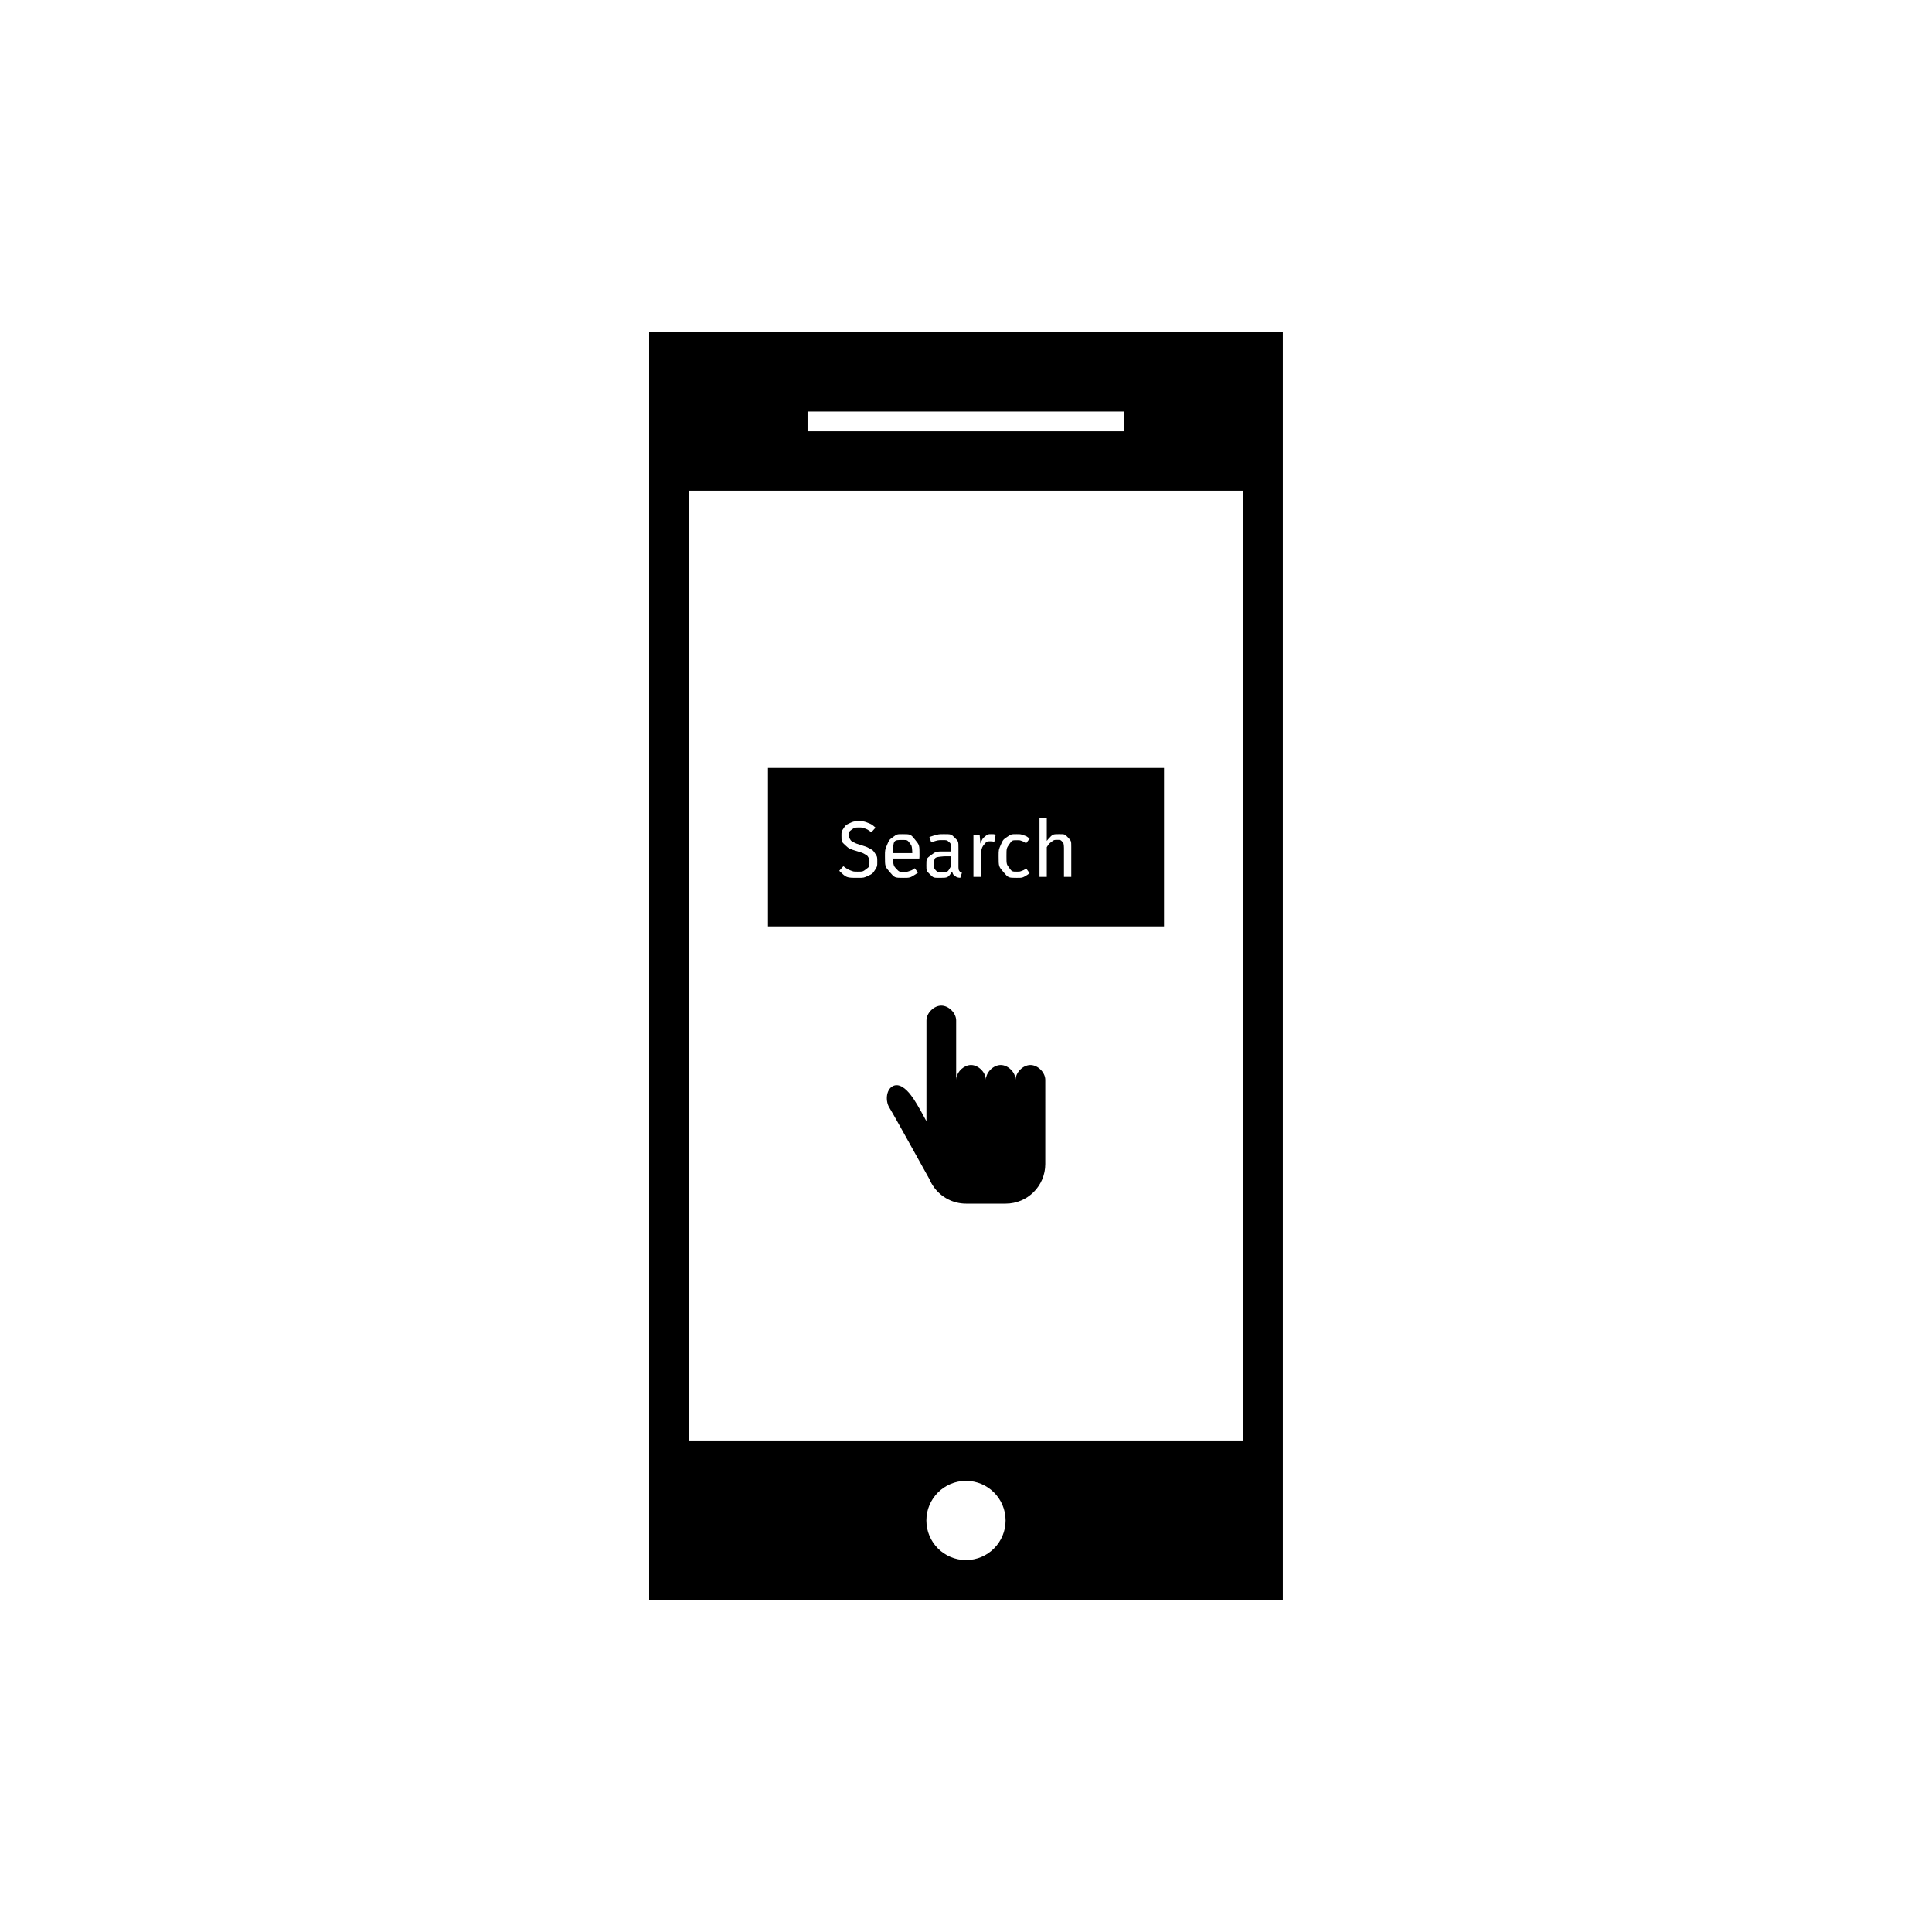
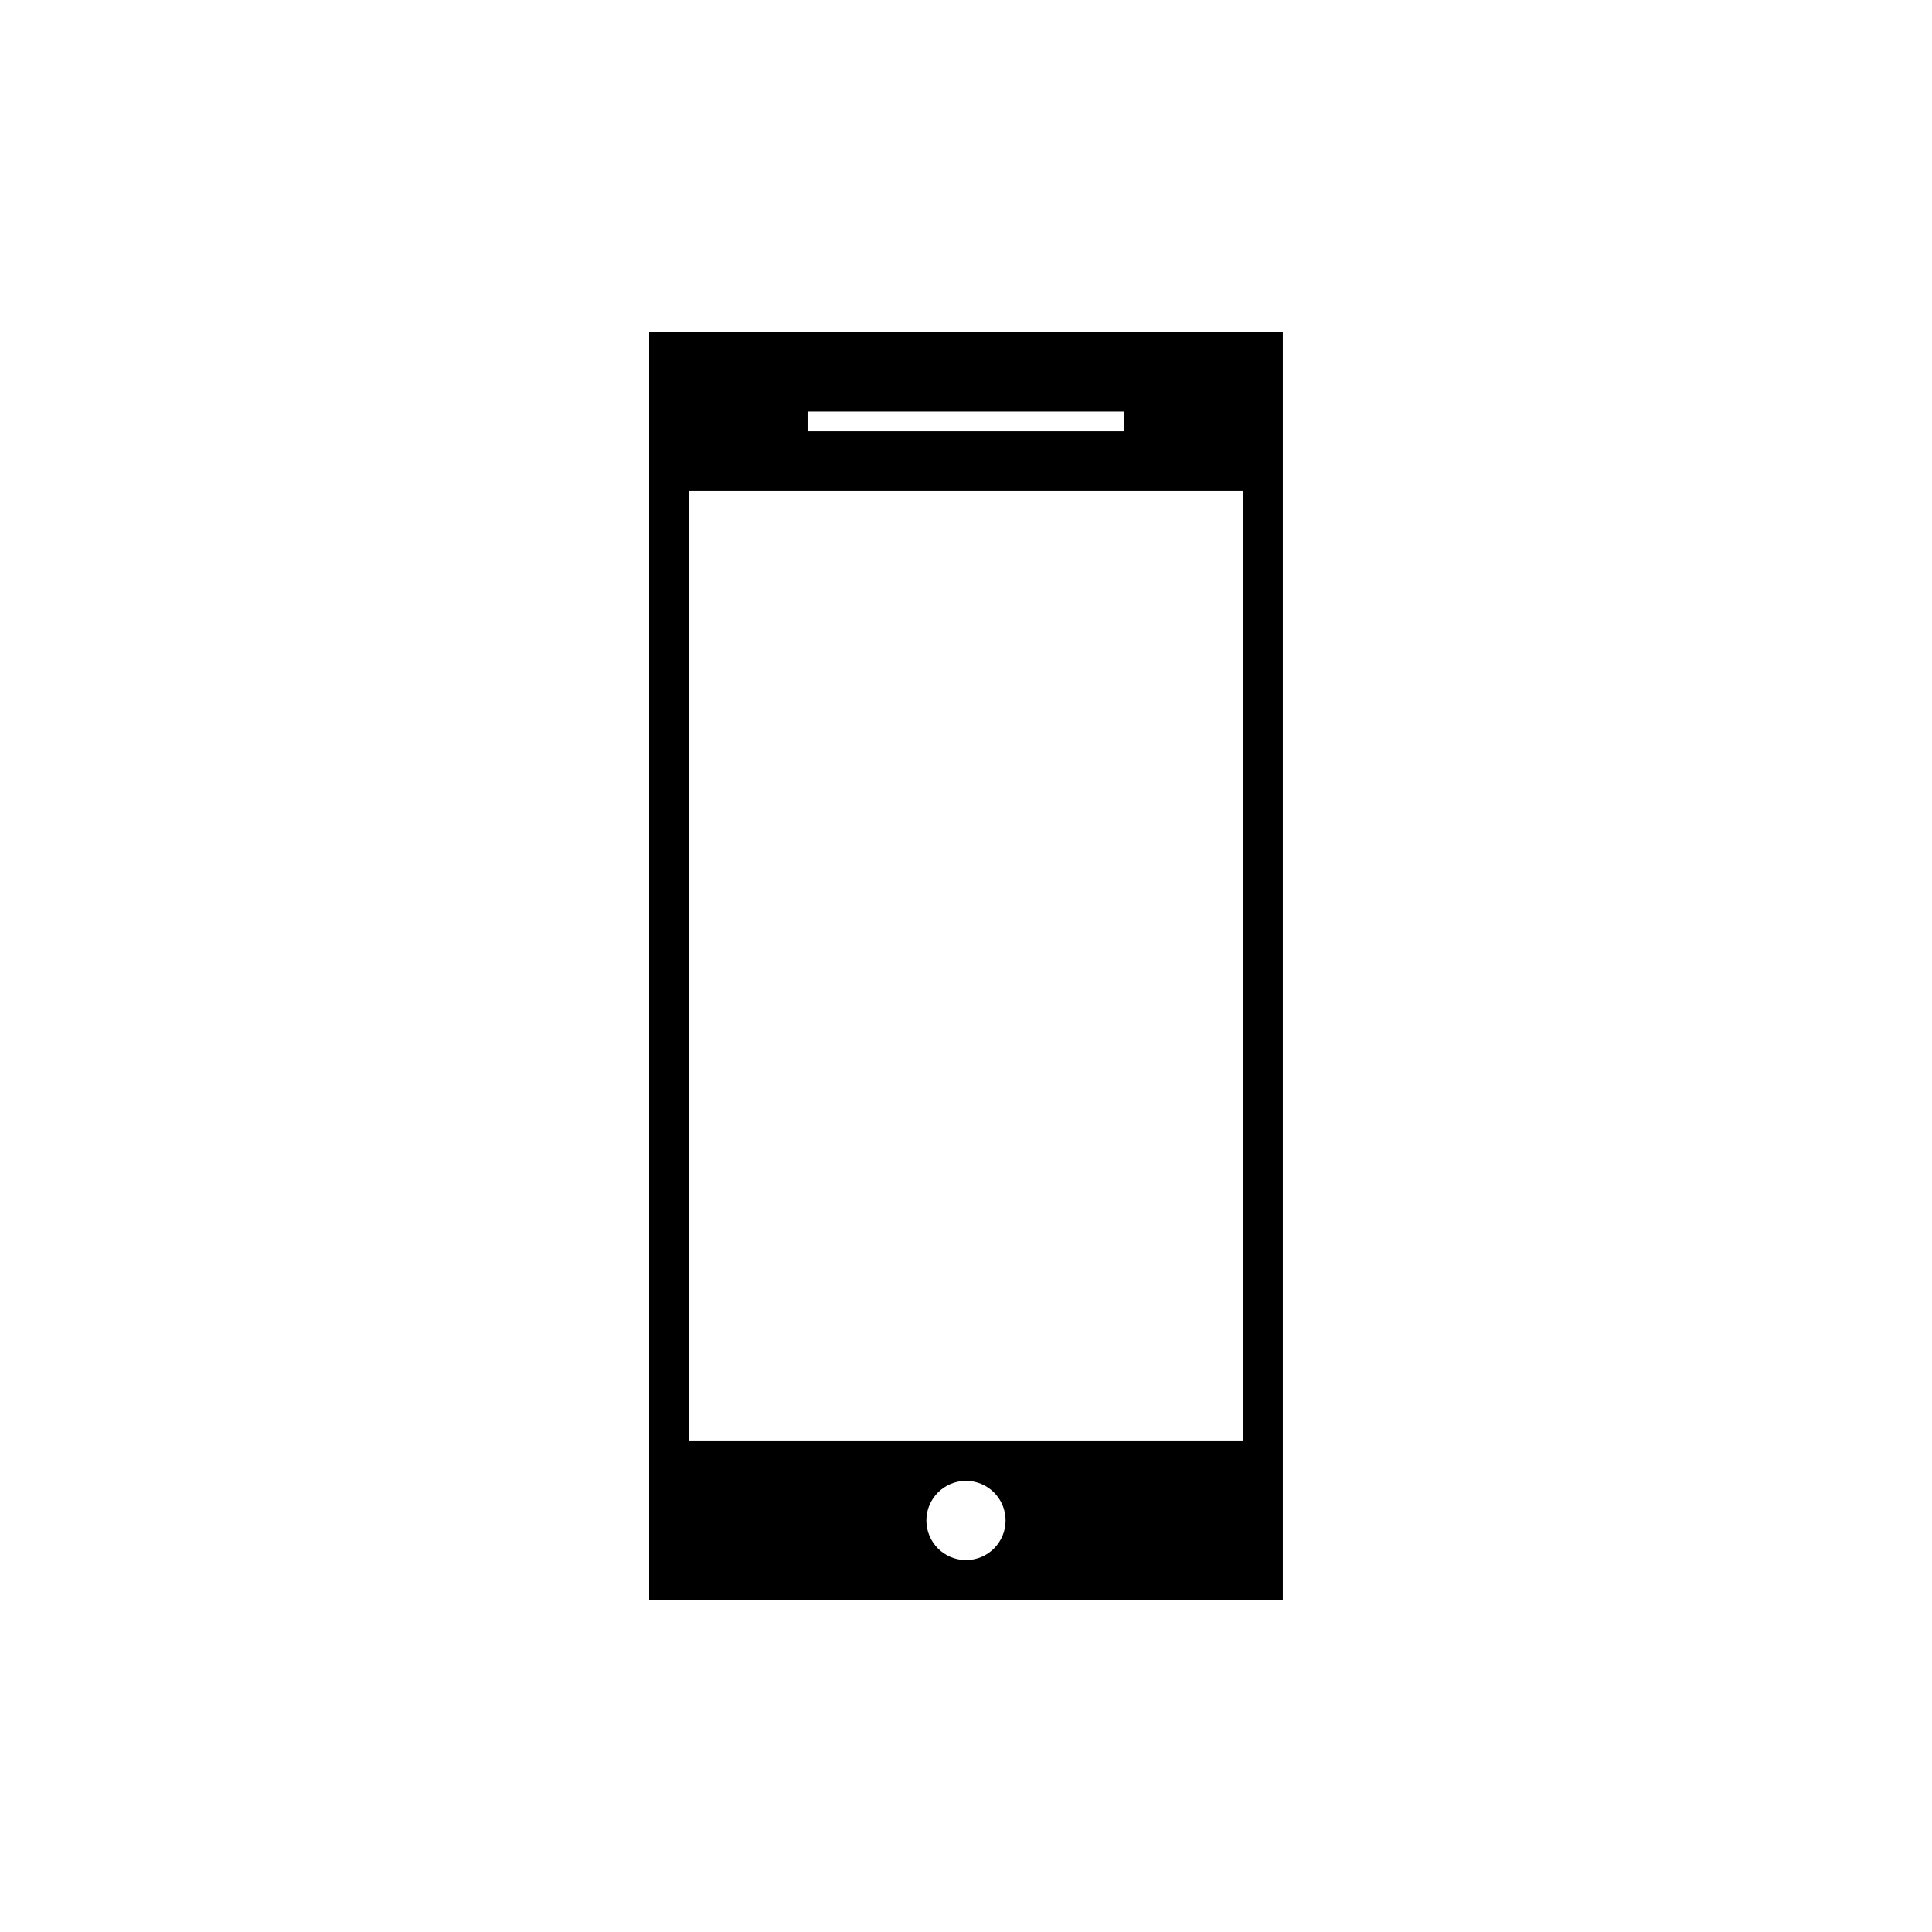
<svg xmlns="http://www.w3.org/2000/svg" fill="#000000" width="800px" height="800px" version="1.1" viewBox="144 144 512 512">
  <g>
    <path d="m483.96 232.06v335.87h-167.93v-335.87zm-83.965 304.38c-5.797 0-10.496 4.699-10.496 10.496s4.699 10.496 10.496 10.496 10.496-4.699 10.496-10.496-4.699-10.496-10.496-10.496zm73.473-262.4h-146.95v251.9h146.95zm-31.488-20.992h-83.969v5.246h83.969z" />
-     <path d="m421.01 452.48c0 5.797-4.699 10.496-10.496 10.496h-10.496c-3.5 0-6.598-1.715-8.508-4.348l-0.008-0.008-0.031-0.051c-0.453-0.633-0.84-1.32-1.145-2.051-6.43-11.605-9.98-17.934-10.645-19-1.059-1.691-0.883-4.644 0.824-5.629 1.703-0.984 3.574 0.578 4.938 2.398 0.812 1.008 2.172 3.289 4.074 6.852l0.004-26.711c0-1.969 1.969-3.934 3.938-3.934 1.965 0 3.934 1.965 3.934 3.934v15.738l0.039-0.484c0.289-1.793 2.094-3.445 3.898-3.445 1.965 0 3.934 1.965 3.934 3.93 0-1.961 1.969-3.93 3.938-3.93 1.965 0 3.934 1.965 3.938 3.93 0-1.961 1.965-3.93 3.934-3.93s3.938 1.969 3.938 3.938zm31.469-104.96v41.984h-104.96v-41.984zm-80.926 14.148c-1.324 0-1.324 0-2.363 0.48-1.039 0.484-1.039 0.484-1.613 1.344-0.578 0.863-0.578 0.863-0.578 1.953 0 1.617 0 1.617 1.027 2.562 1.027 0.945 1.027 0.945 3.254 1.613 1.258 0.379 1.258 0.379 1.922 0.758 0.66 0.379 0.66 0.379 0.934 0.852 0.273 0.473 0.273 0.473 0.273 1.184 0 1.262 0 1.262-0.883 1.922-0.883 0.66-0.883 0.66-2.227 0.66-1.109 0-1.109 0-2.012-0.367-0.605-0.246-0.605-0.246-1.195-0.645l-0.59-0.438-1.094 1.219c1.91 1.867 1.91 1.867 4.914 1.867 1.594 0 1.594 0 2.758-0.543 1.168-0.547 1.168-0.547 1.785-1.512 0.621-0.965 0.621-0.965 0.621-2.227 0-1.301 0-1.301-0.559-2.152-0.555-0.848-0.555-0.848-1.457-1.332-0.902-0.484-0.902-0.484-2.269-0.902-1.301-0.398-1.301-0.398-1.98-0.758-0.684-0.355-0.684-0.355-0.934-0.785-0.254-0.43-0.254-0.43-0.254-1.059 0-1.008 0-1.008 0.734-1.535 0.734-0.523 0.734-0.523 1.867-0.523 0.902 0 0.902 0 1.691 0.305 0.523 0.203 0.523 0.203 1.062 0.559l0.543 0.395 1.094-1.215c-0.969-0.863-0.969-0.863-1.996-1.27-1.027-0.41-1.027-0.41-2.477-0.41zm11.566 3.398c-1.406 0-1.406 0-2.445 0.758-1.039 0.754-1.039 0.754-1.598 2.09-0.555 1.332-0.555 1.332-0.555 3.051 0 2.648 0 2.648 1.293 4.156 1.289 1.512 1.289 1.512 3.598 1.512 1.75 0 1.75 0 3.266-0.961l0.598-0.422-0.84-1.156c-0.734 0.504-0.734 0.504-1.406 0.734s-0.672 0.23-1.469 0.23c-1.262 0-1.262 0-2.059-0.859-0.637-0.688-0.637-0.688-0.848-1.996l-0.074-0.691h7.051c0.043-0.504 0.043-0.504 0.043-0.984 0-2.562 0-2.562-1.176-4.012s-1.176-1.449-3.379-1.449zm11 0c-1.324 0-1.324 0-2.812 0.426l-1.008 0.332 0.48 1.406c1.766-0.59 1.766-0.59 2.984-0.59 1.172 0 1.172 0 1.742 0.504 0.453 0.406 0.453 0.406 0.543 1.238l0.023 0.441v0.82h-1.703c-2.328 0-2.328 0-3.598 0.945-1.27 0.945-1.27 0.945-1.27 2.707 0 1.488 0 1.488 0.941 2.414 0.945 0.922 0.945 0.922 2.582 0.922 2.184 0 2.184 0 3.297-1.656 0.254 0.797 0.254 0.797 0.777 1.176 0.523 0.379 0.523 0.379 1.387 0.48l0.441-1.344c-0.465-0.168-0.465-0.168-0.695-0.492-0.152-0.215-0.152-0.215-0.203-0.586l-0.027-0.41v-5.059c0-1.766 0-1.766-0.965-2.719-0.965-0.957-0.965-0.957-2.918-0.957zm19.355 0c-1.492 0-1.492 0-2.574 0.734-1.078 0.738-1.078 0.738-1.668 2.059-0.586 1.324-0.586 1.324-0.586 3.086 0 2.668 0 2.668 1.289 4.176 1.293 1.512 1.293 1.512 3.539 1.512 1.492 0 1.492 0 2.758-0.777l0.621-0.438-0.883-1.262c-0.672 0.441-0.672 0.441-1.215 0.641-0.547 0.199-0.547 0.199-1.199 0.199-1.363 0-1.363 0-2.098-0.996-0.734-0.996-0.734-0.996-0.734-3.098 0-2.098 0-2.098 0.742-3.168 0.746-1.07 0.746-1.07 2.09-1.07 0.672 0 0.672 0 1.23 0.199 0.371 0.133 0.371 0.133 0.754 0.363l0.387 0.254 0.926-1.215c-0.758-0.633-0.758-0.633-1.574-0.914-0.82-0.285-0.82-0.285-1.805-0.285zm-6.699 0c-1.008 0-1.008 0-1.762 0.633-0.566 0.469-0.566 0.469-0.957 1.285l-0.238 0.582-0.191-2.246h-1.656v11.062h1.93v-6.32c0.359-1.594 0.359-1.594 0.988-2.352 0.629-0.754 0.629-0.754 1.656-0.754l0.473 0.031 0.492 0.094 0.359-1.887c-0.504-0.129-0.504-0.129-1.094-0.129zm14.633-4.387-1.93 0.211v15.492h1.93v-7.871c0.59-0.926 0.59-0.926 1.262-1.43 0.668-0.504 0.668-0.504 1.531-0.504 0.859 0 0.859 0 1.312 0.484 0.336 0.363 0.336 0.363 0.422 1.113l0.027 0.543v7.664h1.934v-7.934c0-1.578 0-1.578-0.852-2.481s-0.852-0.902-2.363-0.902c-1.691 0-1.691 0-2.887 1.312l-0.387 0.473zm-25.336 10.246v2.539c-0.945 1.723-0.945 1.723-2.606 1.723-0.945 0-0.945 0-1.426-0.504-0.484-0.504-0.484-0.504-0.484-1.492 0-2.016 0-2.016 2.422-2.238l0.645-0.027zm-12.91-4.324c1.301 0 1.301 0 1.949 0.859 0.523 0.688 0.523 0.688 0.625 1.875l0.027 0.621v0.129h-5.184c0.207-3.484 0.207-3.484 2.582-3.484z" />
  </g>
</svg>